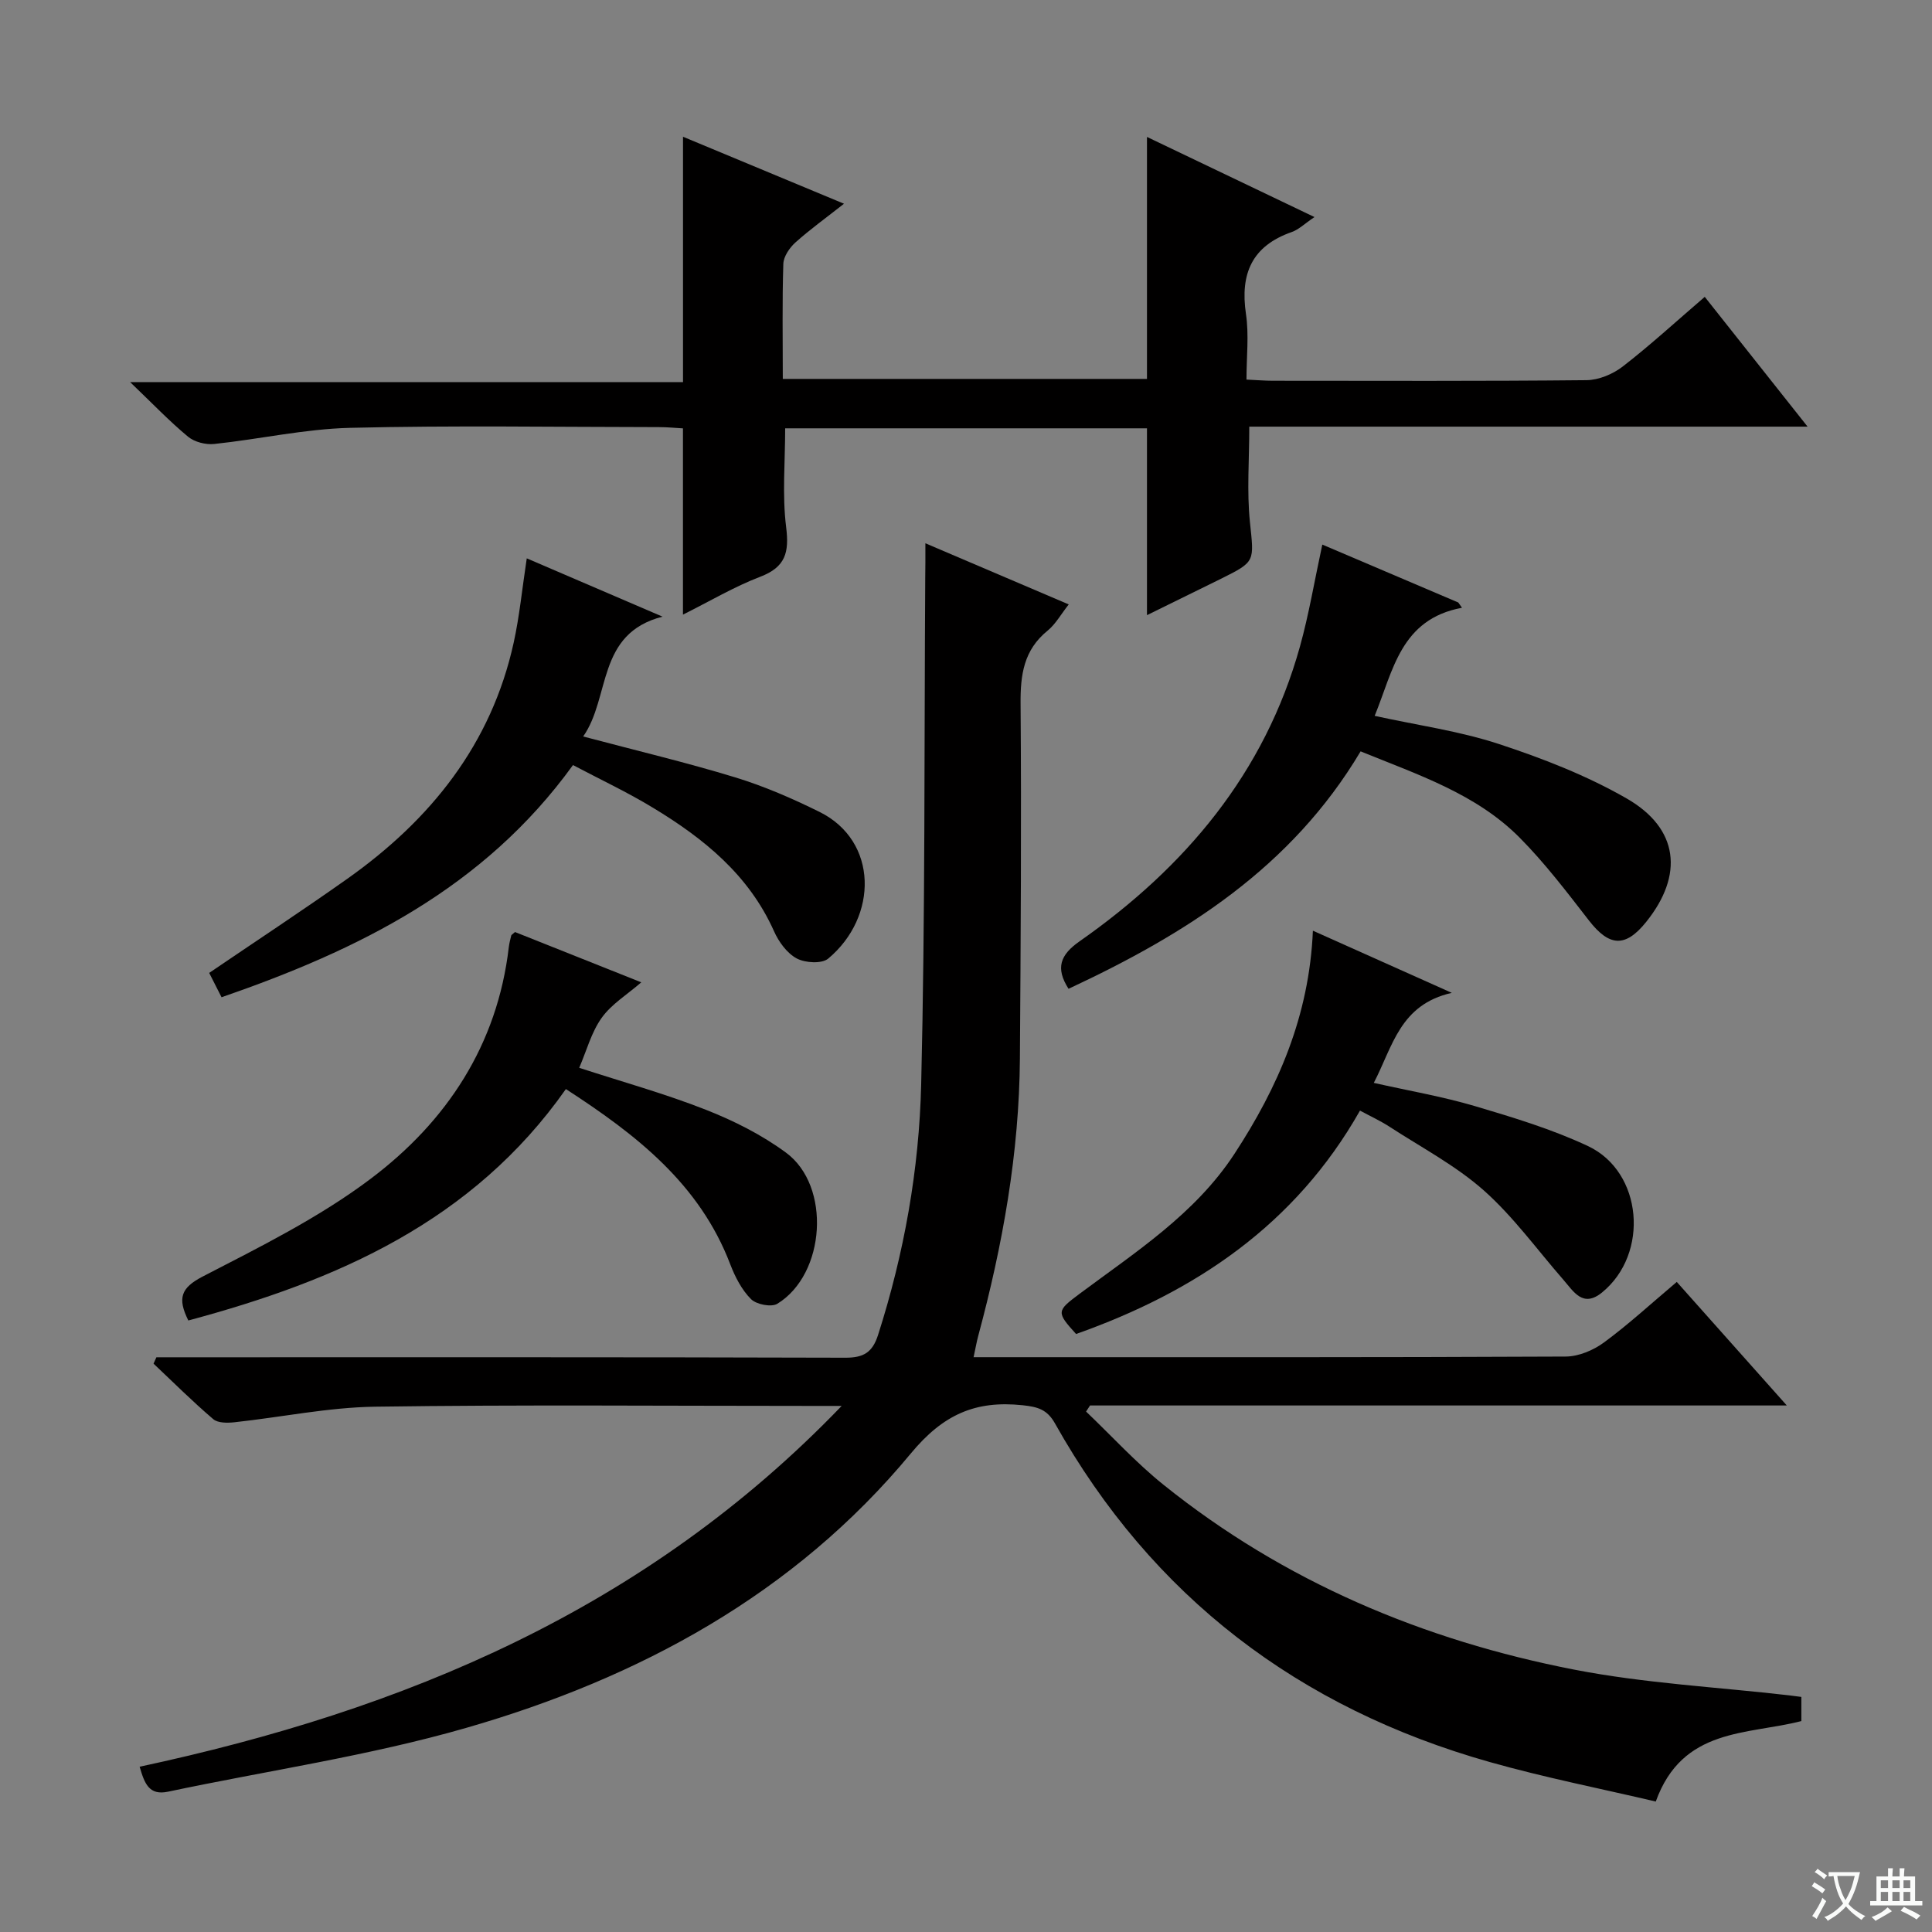
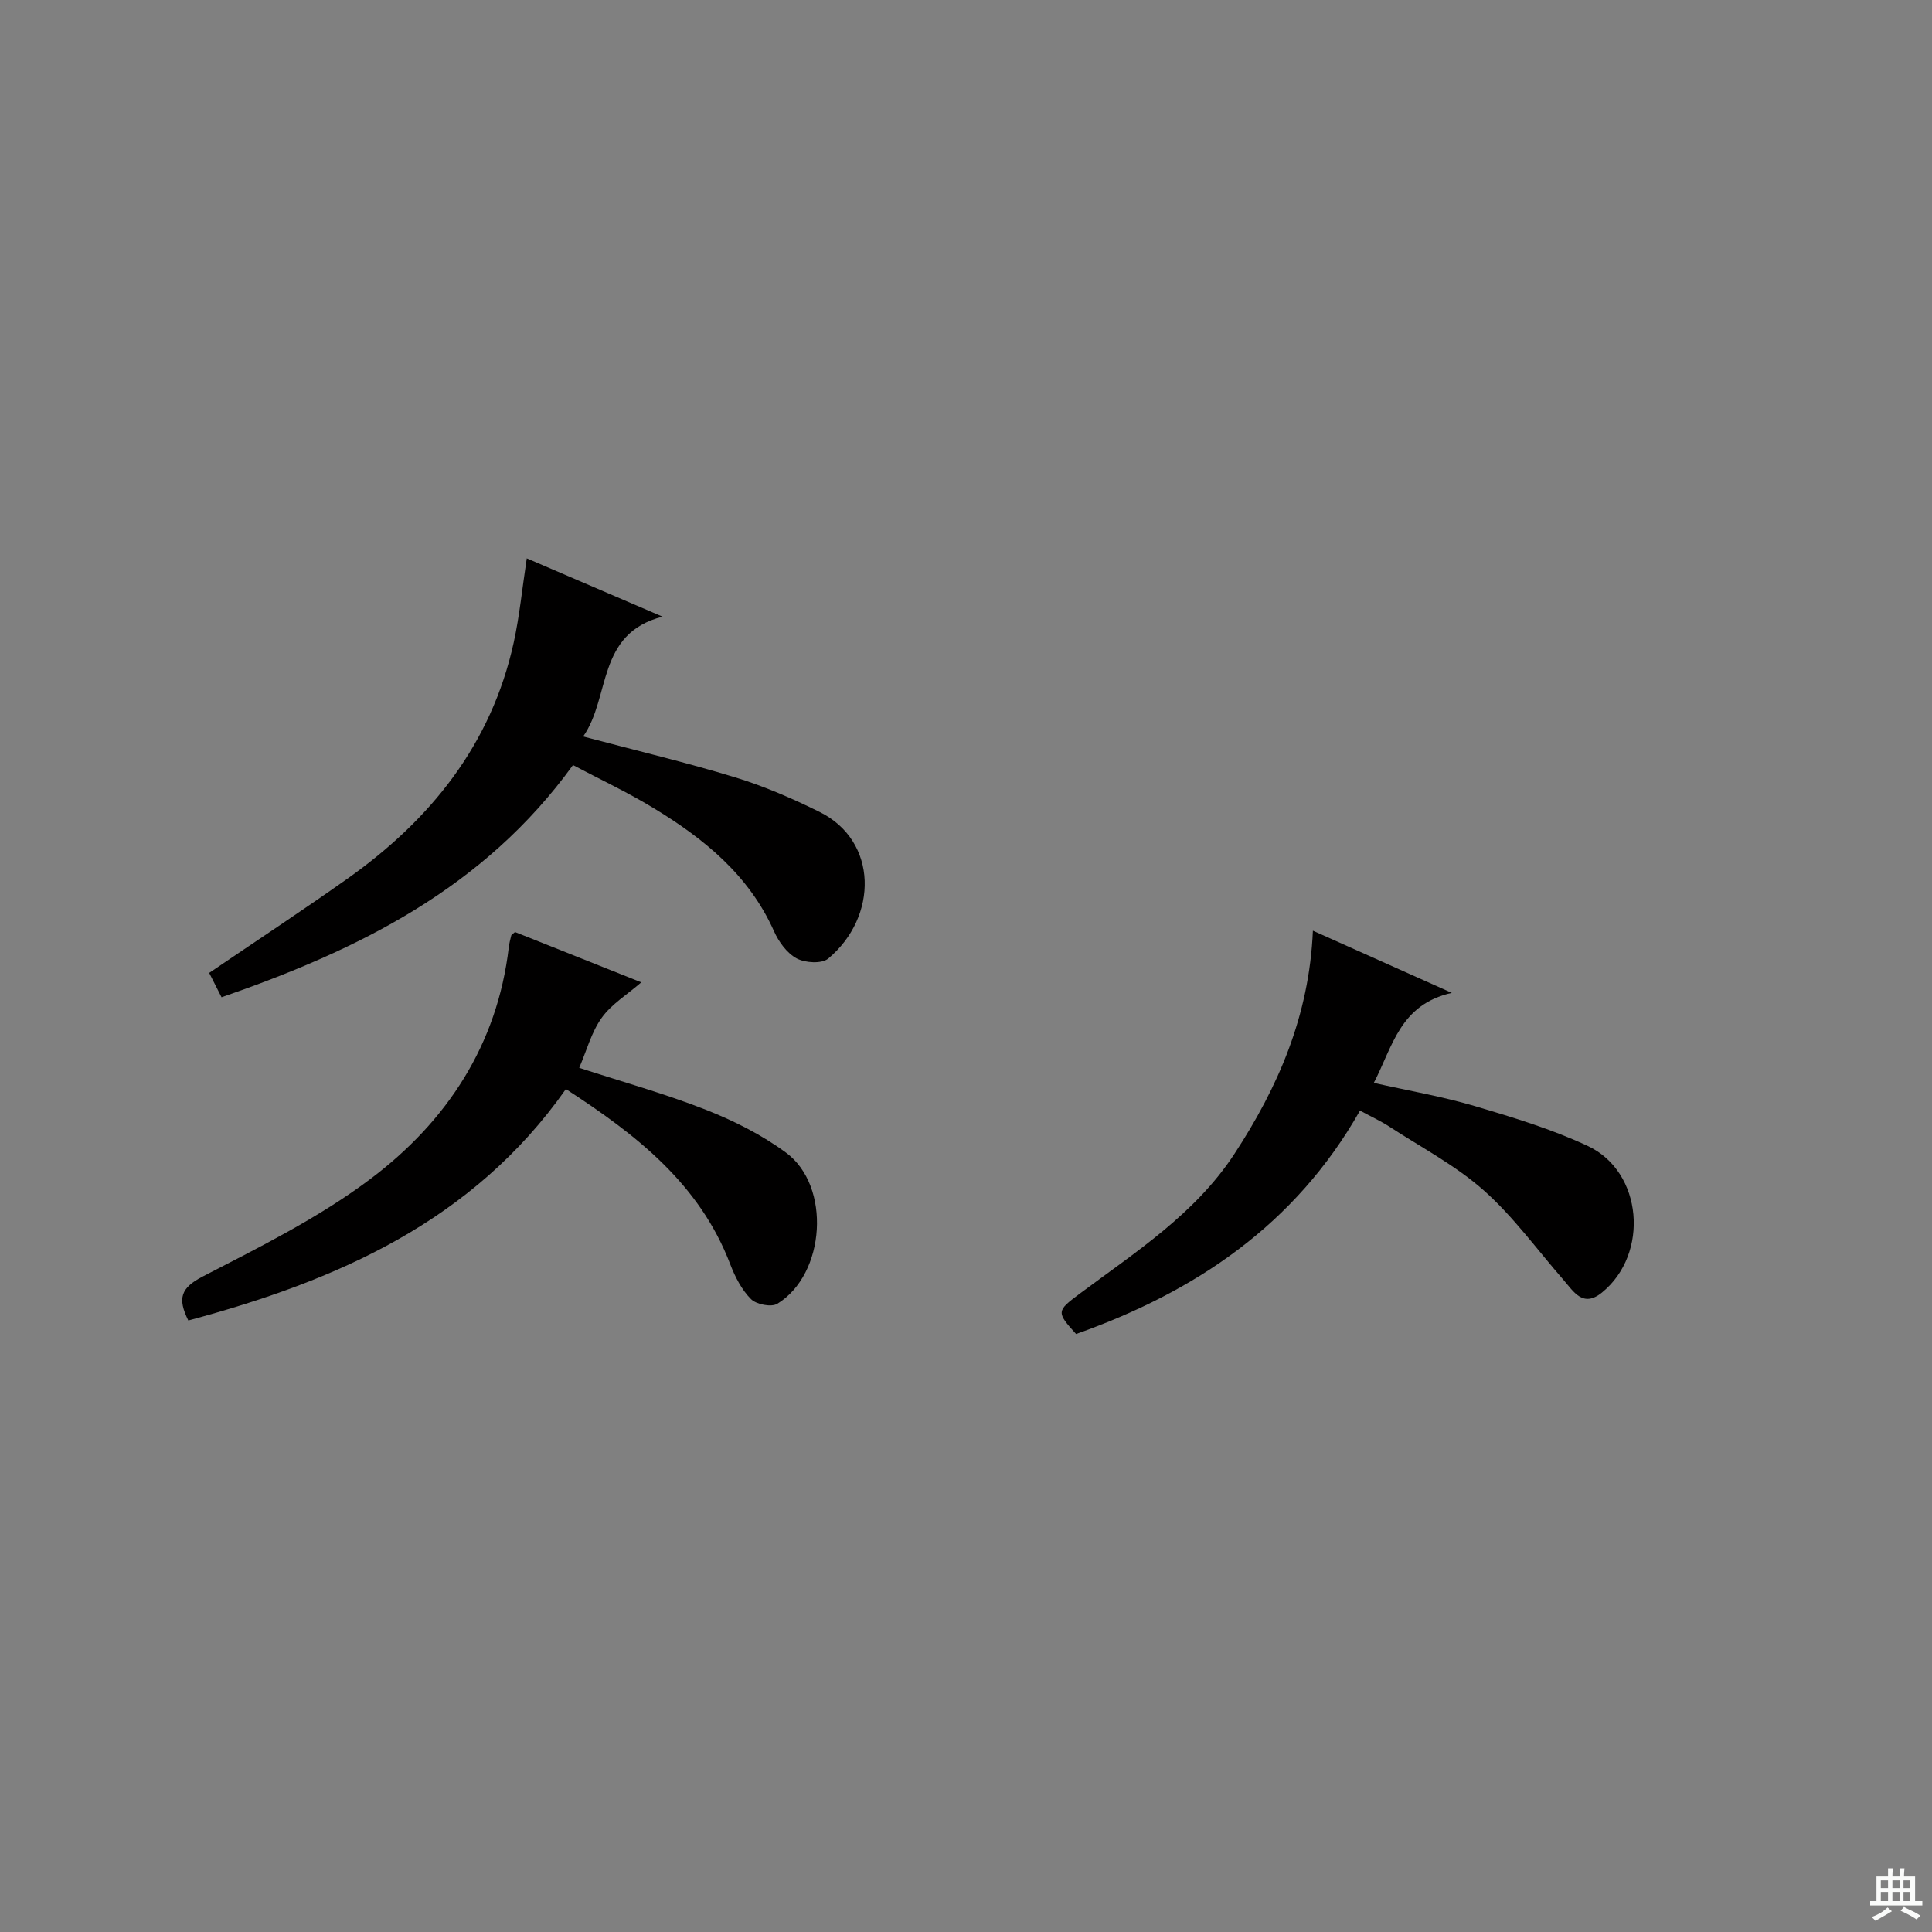
<svg xmlns="http://www.w3.org/2000/svg" enable-background="new 0 0 400 400" viewBox="0 0 400 400">
  <rect x="0" y="0" width="400" height="400" fill="#808080" stroke="none" />
-   <path d="m377.9 391.2c-.2.3-.4.5-.6.8-.7-.6-1.4-1-2.2-1.5.2-.3.4-.5.5-.8.6.4 1.4.8 2.3 1.5zm-1.8 6.1c-.2-.2-.5-.4-.9-.6.4-.6.8-1.2 1.2-1.9s.7-1.3.9-1.9c.3.3.5.5.8.7-.7 1.3-1.4 2.6-2 3.7zm2.2-9c-.3.3-.5.5-.6.8-.6-.6-1.3-1.1-2-1.5.3-.3.5-.5.6-.7.6.5 1.3.9 2 1.4zm.3.2v-.9h2 4.5c-.3 1.3-.6 2.5-1 3.6s-.9 2.1-1.4 3c.4.5 1 1 1.6 1.4s1.2.8 1.9 1.1c-.3.2-.5.4-.8.8-.4-.3-1-.7-1.6-1.2s-1.2-1.1-1.6-1.6c-.5.6-1.1 1.1-1.7 1.6s-1.4.9-2.1 1.4c-.1-.3-.3-.5-.7-.8.6-.2 1.2-.5 1.9-1s1.4-1.1 2-1.8c-.5-.8-.9-1.6-1.2-2.5s-.6-2-.8-3.2c-.4.1-.7.1-1 .1zm2.5 2.7c.3 1 .7 1.7 1 2.2.3-.5.6-1.1 1-2s.6-1.9.9-3h-3.2-.4c.1.9.3 1.8.7 2.8z" fill="#fafbfa" />
  <path d="m396.5 388.5v1.5 3.6h1.5v.9c-.4 0-1 0-1.7 0h-7.9c-.5 0-.9 0-1.2 0v-.9h1.3v-3.5c0-.7 0-1.2 0-1.6h2.4c0-.8 0-1.4 0-1.7h1c0 .3-.1.8-.1 1.7h1.5c0-.8 0-1.4 0-1.7h1c0 .3-.1.9-.1 1.7zm-8.2 9.2c-.2-.3-.5-.5-.8-.8.8-.3 1.4-.6 1.9-.9s1-.7 1.4-1.1c.3.3.6.5.9.8-1.6 1-2.8 1.6-3.4 2zm2.6-6.8v-1.6h-1.5v1.6zm0 2.7v-1.9h-1.5v1.9zm2.4-2.7v-1.6h-1.5v1.6zm0 2.7v-1.9h-1.5v1.9zm.2 2 .7-.8c.4.2.9.5 1.6.8s1.3.7 1.8 1c-.3.3-.5.5-.8.8-.4-.3-1.5-1-3.3-1.8zm2-4.7v-1.6h-1.4v1.6zm0 2.7v-1.9h-1.4v1.9z" fill="#fafbfa" />
  <g fill="#010000">
-     <path d="m191.59 112.48c10.28 4.39 19.71 8.41 29.68 12.66-1.61 2.03-2.72 4.09-4.4 5.45-4.92 4-5.62 9.12-5.57 15.09.19 24.49.03 48.98-.14 73.47-.14 19.54-3.56 38.62-8.63 57.44-.34 1.27-.56 2.57-.96 4.4h5.11c39.16 0 78.32.06 117.47-.13 2.68-.01 5.74-1.3 7.94-2.92 5.07-3.73 9.73-8.03 15.07-12.53 7.41 8.32 14.73 16.54 22.78 25.58-48.86 0-96.56 0-144.26 0-.27.42-.55.84-.82 1.26 5.32 5.07 10.3 10.55 16 15.13 25.01 20.1 53.83 32.22 85.07 38.3 14.61 2.84 29.63 3.61 44.46 5.32.8.09 1.6.2 2.56.33v5c-11.19 2.89-24.61 1.29-30.14 16.66-11.26-2.65-22.95-4.95-34.38-8.18-39.45-11.15-69.84-34.16-90.01-70.11-1.63-2.91-3.6-3.43-6.69-3.76-9.75-1.03-16.44 1.88-23.15 9.98-24.12 29.14-56.29 46.52-92.06 56.82-20.17 5.81-41.14 8.85-61.73 13.21-3.93.83-4.86-1.67-5.88-5.17 54.66-11.7 104.75-32.46 145.35-74.7-3.1 0-4.84 0-6.59 0-29.99 0-59.99-.27-89.98.16-9.72.14-19.4 2.17-29.11 3.22-1.47.16-3.46.19-4.43-.64-4.28-3.65-8.27-7.63-12.36-11.49.2-.44.4-.88.59-1.32h5.17c45.82 0 91.65-.05 137.47.09 3.79.01 5.61-1.1 6.77-4.7 5.41-16.89 8.51-34.29 8.93-51.89.84-34.96.62-69.94.84-104.92.04-1.99.03-3.97.03-7.11z" />
-     <path d="m237.47 127.36c0-13.26 0-25.84 0-38.68-24.9 0-49.82 0-74.91 0 0 6.97-.63 13.79.2 20.44.66 5.25-.11 8.28-5.36 10.29-5.39 2.06-10.42 5.06-16 7.84 0-12.98 0-25.47 0-38.56-1.45-.08-3.21-.26-4.96-.26-21.32-.02-42.66-.37-63.97.15-9.39.23-18.72 2.35-28.11 3.34-1.77.19-4.09-.4-5.43-1.51-3.84-3.18-7.3-6.81-11.99-11.3h114.47c0-17.22 0-33.75 0-50.8 10.88 4.53 21.71 9.03 33.33 13.87-3.77 2.97-7.07 5.34-10.08 8.04-1.2 1.09-2.43 2.89-2.48 4.4-.25 7.81-.11 15.63-.11 23.83h75.4c0-16.55 0-32.95 0-50.1 11.38 5.44 22.72 10.87 34.68 16.59-2.03 1.36-3.25 2.59-4.71 3.1-8.23 2.88-10.71 8.62-9.48 16.95.65 4.35.11 8.88.11 13.6 2.19.1 3.81.24 5.44.24 21.66.01 43.31.1 64.97-.12 2.53-.03 5.45-1.25 7.48-2.82 5.65-4.37 10.93-9.22 16.99-14.43 6.91 8.72 13.72 17.31 21.29 26.87-39.34 0-77.39 0-115.59 0 0 6.93-.52 13.38.13 19.71.84 8.22 1.24 8.19-5.91 11.75-5.01 2.48-10.04 4.93-15.4 7.57z" />
    <path d="m118.63 158.4c-18.47 25.54-44.43 38.27-72.76 48.07-.98-1.94-1.78-3.51-2.56-5.04 9.69-6.59 19.24-12.87 28.56-19.46 17.26-12.21 29.86-27.84 34.49-48.95 1.2-5.48 1.74-11.1 2.7-17.42 9.57 4.11 18.84 8.09 28.11 12.07-13.73 3.5-10.73 16.7-16.43 24.81 11.07 2.94 21.38 5.38 31.49 8.47 5.99 1.83 11.83 4.37 17.45 7.15 12.16 6.02 12.15 21.72 1.79 30.37-1.33 1.11-4.78.9-6.53-.04-2.01-1.09-3.72-3.44-4.69-5.63-5.21-11.68-14.58-19.24-25.1-25.59-5.23-3.18-10.8-5.79-16.52-8.81z" />
-     <path d="m281.7 155.56c-14.34 24.09-36.23 37.85-60.47 49.16-2.75-4.3-1.72-7.03 2.27-9.82 21.88-15.32 38.34-34.82 45.64-61.04 1.86-6.68 3-13.57 4.63-21.11 9.24 3.93 18.69 7.96 28.15 11.99.26.36.51.73.77 1.09-12.73 2.37-14.23 12.99-18.08 22.38 8.79 1.93 17.5 3.13 25.72 5.83 9.08 2.98 18.17 6.52 26.43 11.26 10.84 6.22 11.87 15.87 4.06 25.58-4.31 5.36-7.64 5.12-11.86-.32-4.57-5.89-9.11-11.87-14.34-17.14-9.03-9.09-21.03-13.01-32.92-17.86z" />
    <path d="m38.99 273.39c-2.27-4.58-1.58-6.74 2.98-9.1 11.92-6.16 24.14-12.22 34.79-20.25 15.72-11.84 26.21-27.68 28.58-47.93.1-.82.31-1.63.51-2.43.03-.13.24-.23.78-.71 8.46 3.37 17.19 6.84 26.14 10.41-2.91 2.53-6.16 4.5-8.19 7.34-2.15 3-3.14 6.84-4.66 10.36 9 2.93 17.78 5.36 26.21 8.68 5.81 2.28 11.59 5.19 16.6 8.88 9.39 6.9 8.21 25.17-1.79 31.29-1.23.76-4.34.15-5.45-.96-1.92-1.92-3.3-4.6-4.29-7.19-6.35-16.66-19.45-26.85-34.04-36.3-19.3 27.46-47.48 39.68-78.17 47.91z" />
    <path d="m281.57 229.94c-13.4 23.66-34.11 37.52-58.78 46.25-4.13-4.54-4.02-4.78.68-8.29 11.59-8.65 23.93-16.53 32.07-28.95 9.04-13.81 15.53-28.6 16.28-46.26 9.53 4.27 18.49 8.27 28.76 12.87-10.76 2.43-12.22 11.08-16.15 18.64 7.24 1.63 14.21 2.82 20.94 4.81 7.93 2.35 15.94 4.77 23.4 8.27 11.36 5.33 12.74 22.31 2.92 30.31-3.97 3.24-5.87-.17-8.03-2.65-5.43-6.22-10.33-13.04-16.46-18.48-5.79-5.13-12.84-8.85-19.39-13.1-1.91-1.26-4.01-2.22-6.24-3.42z" />
  </g>
</svg>